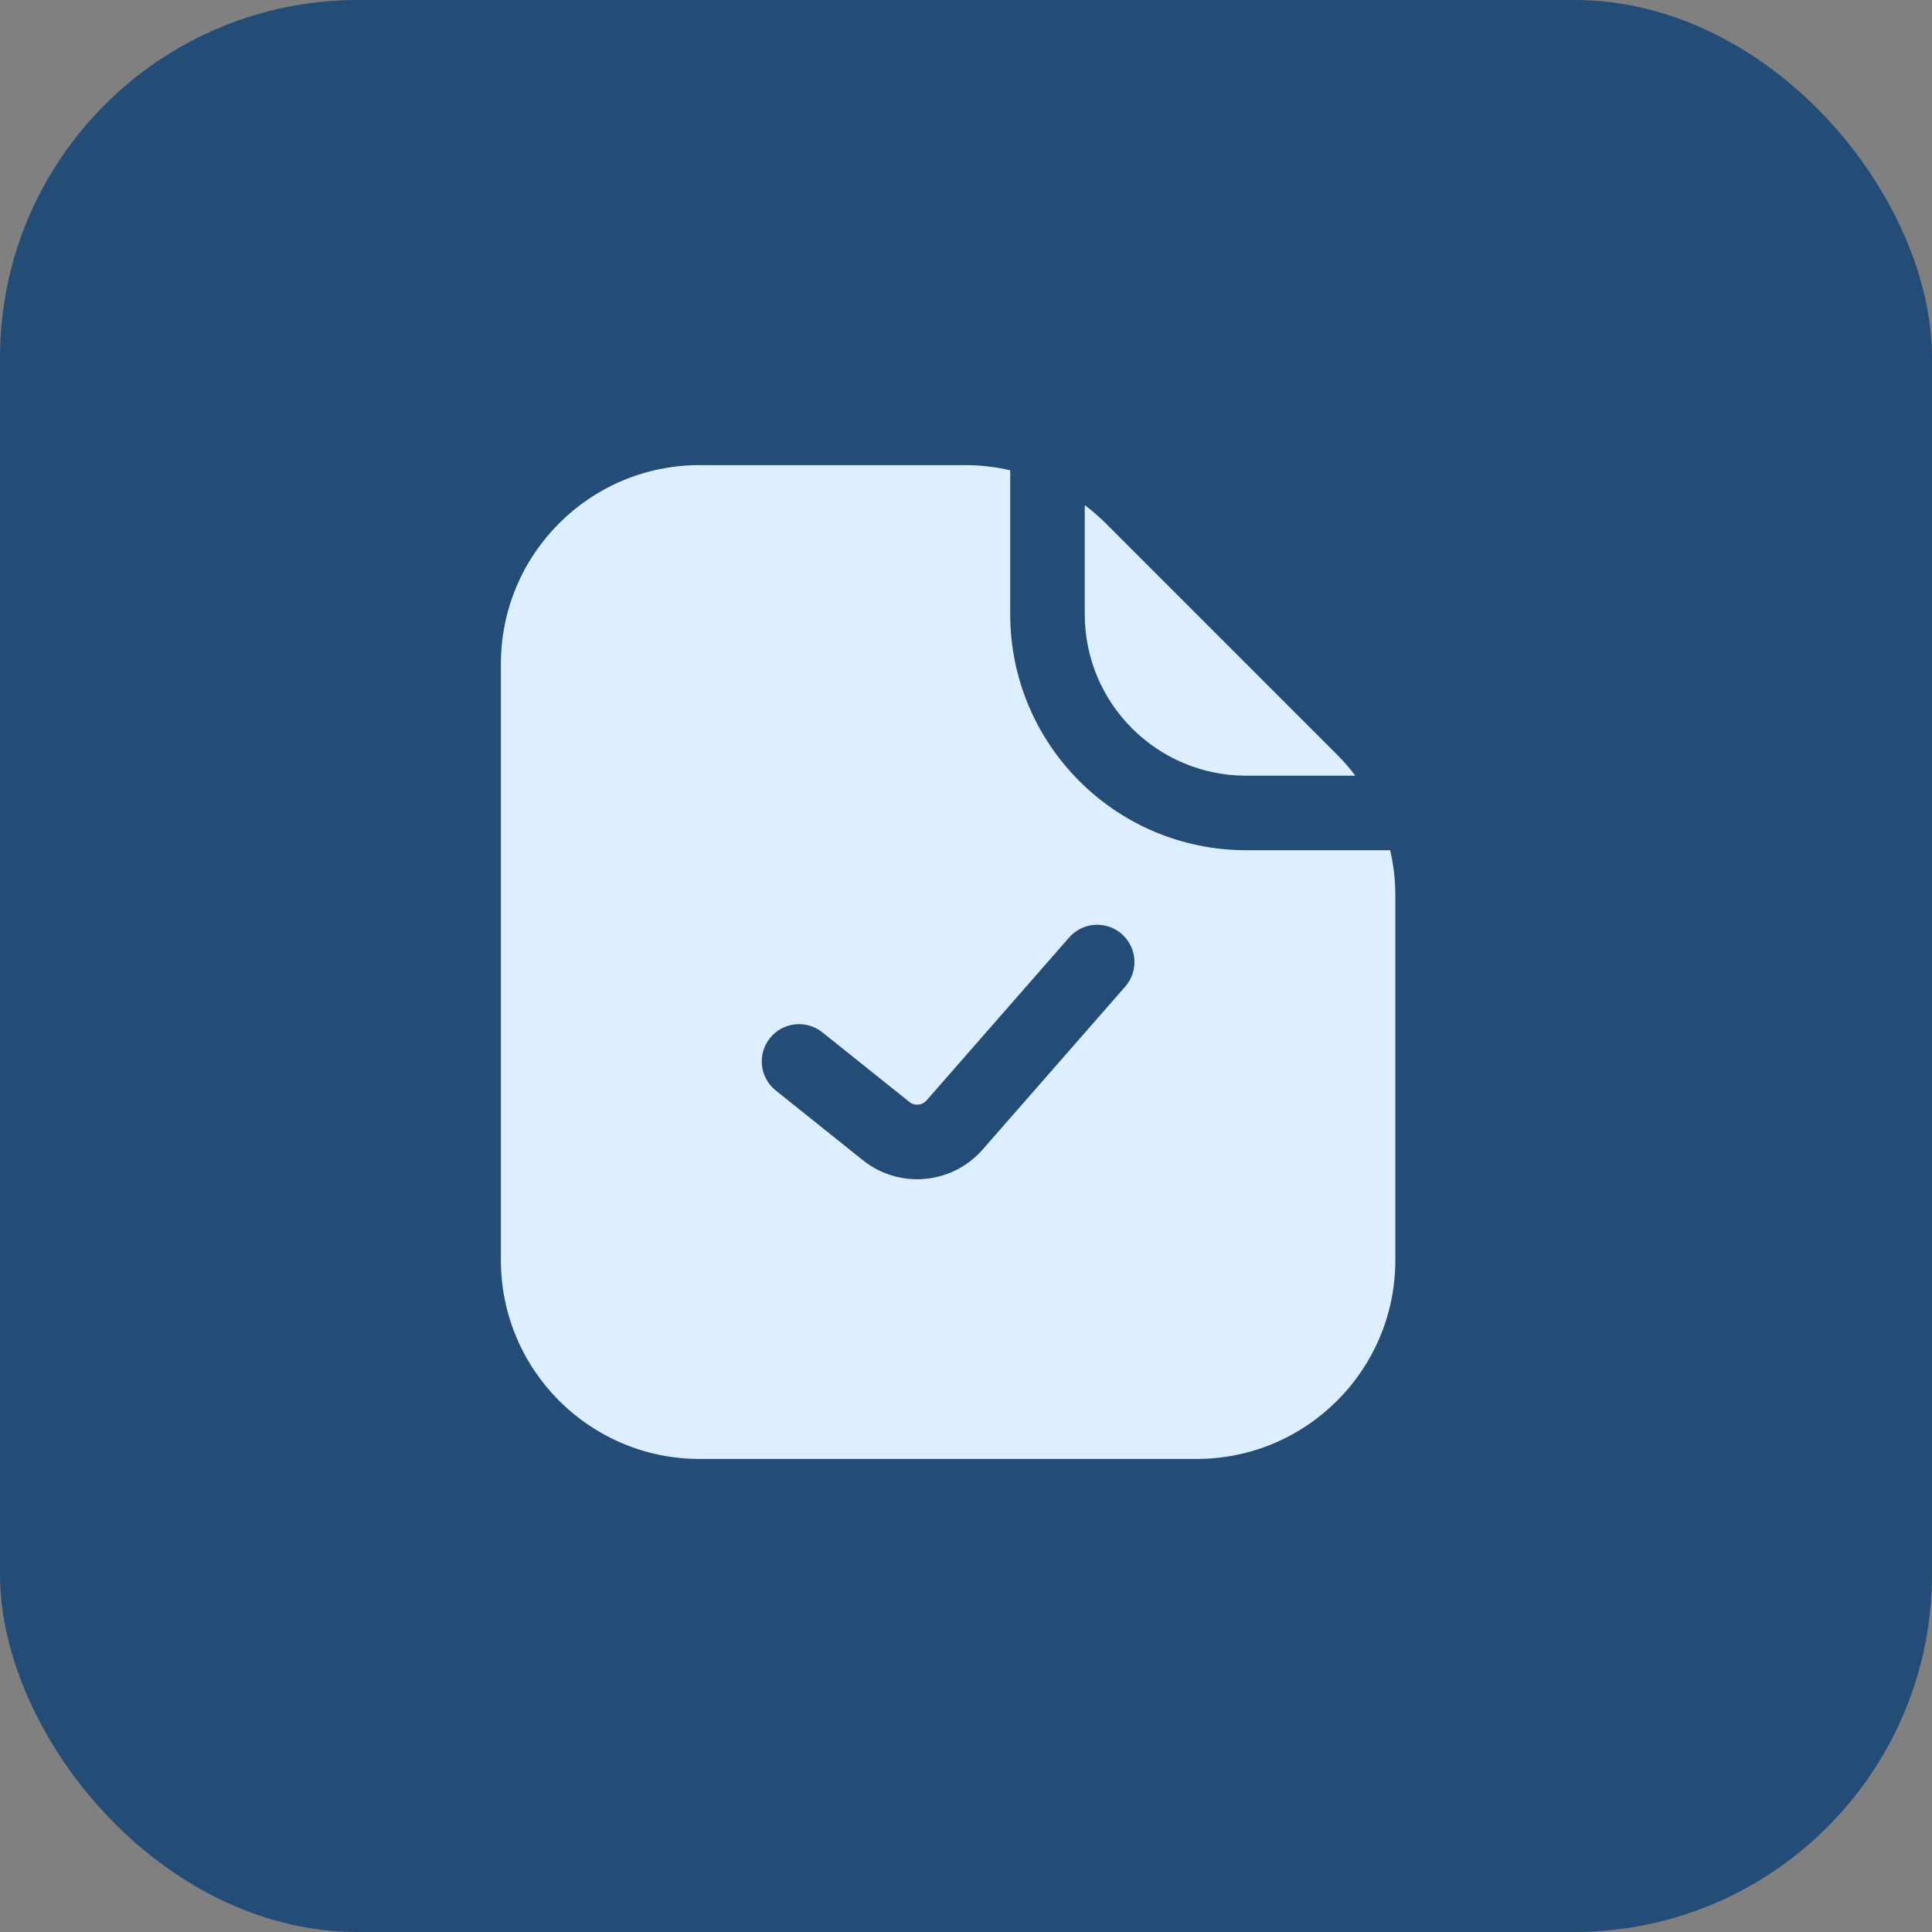
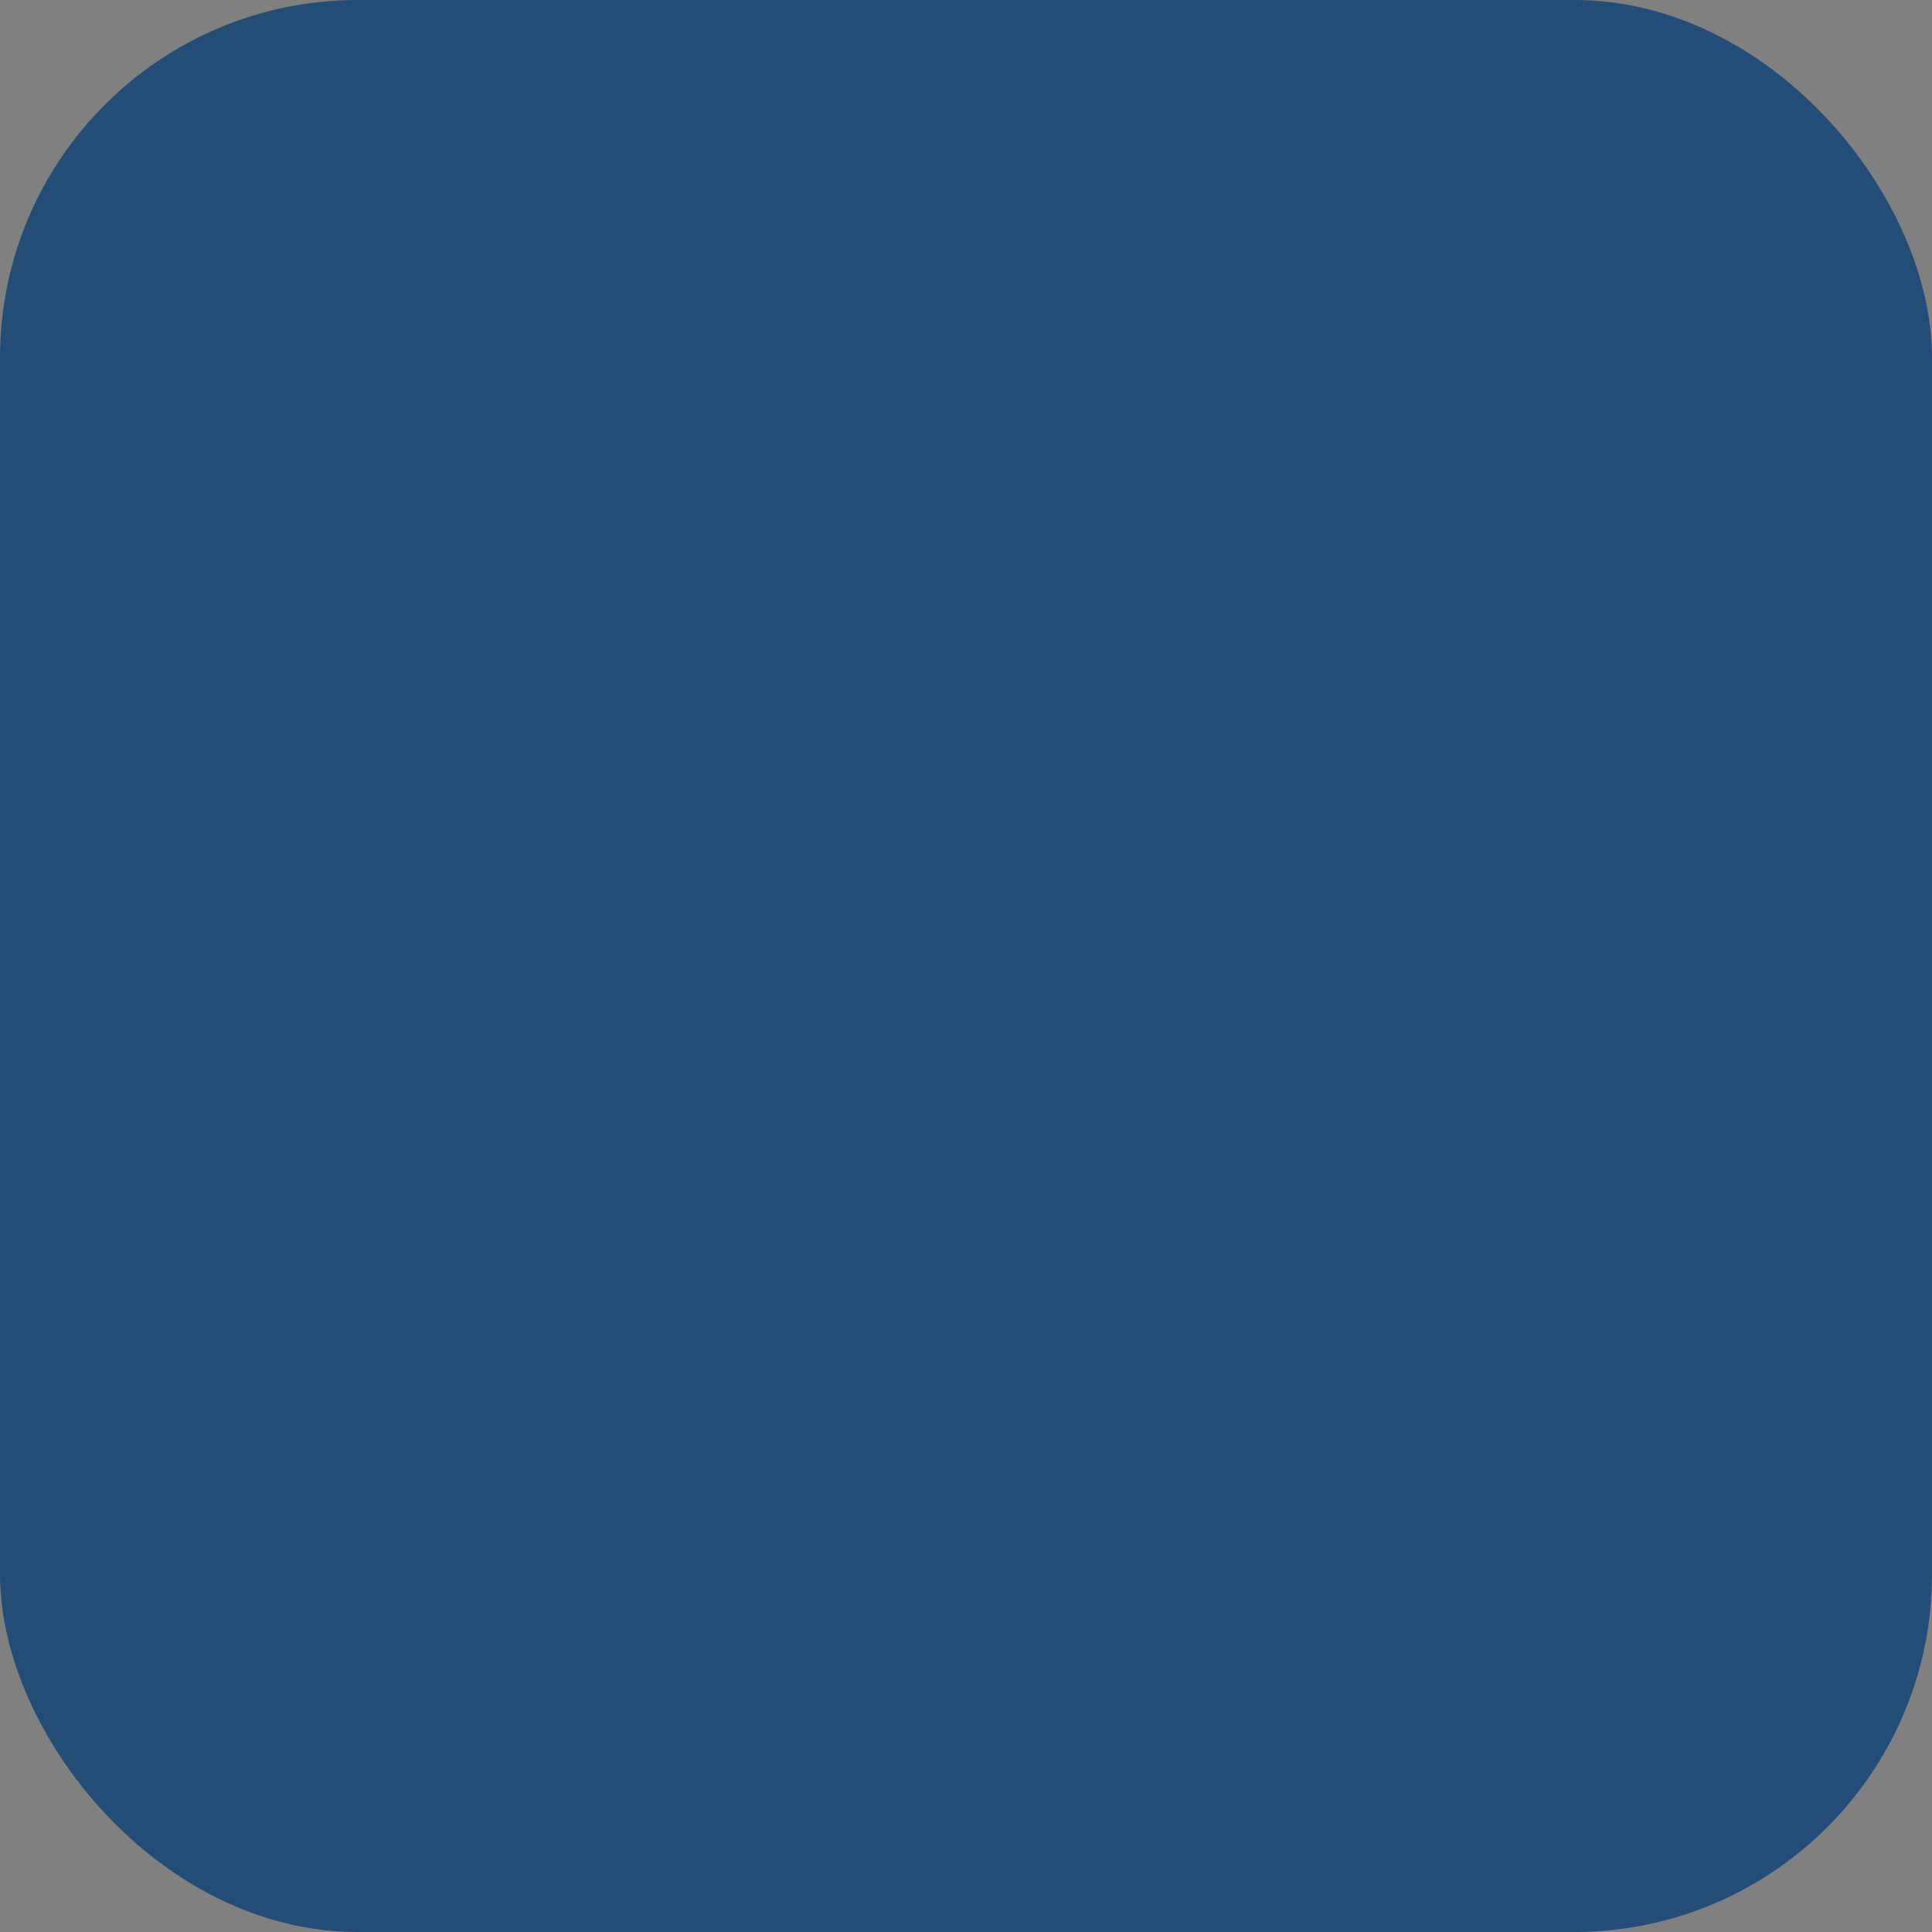
<svg xmlns="http://www.w3.org/2000/svg" width="54" height="54" viewBox="0 0 54 54" fill="none">
  <rect x="0" y="0" width="54" height="54" fill="#808080" stroke="none" />
  <rect width="54" height="54" rx="10" fill="#234C76" />
-   <path fill-rule="evenodd" clip-rule="evenodd" d="M37.373 21.095C37.557 21.279 37.727 21.475 37.882 21.681H34.833C32.34 21.681 30.319 19.66 30.319 17.167V14.118C30.525 14.273 30.721 14.443 30.905 14.627L37.373 21.095ZM28.236 17.167V13.145C27.826 13.049 27.404 13 26.977 13H19.556C16.487 13 14 15.487 14 18.556V35.222C14 38.29 16.487 40.778 19.556 40.778H33.444C36.513 40.778 39 38.29 39 35.222V25.023C39 24.596 38.951 24.174 38.855 23.764H34.833C31.19 23.764 28.236 20.81 28.236 17.167ZM31.451 27.575C31.829 27.142 31.786 26.484 31.353 26.105C30.92 25.726 30.262 25.77 29.883 26.203L25.897 30.758C25.774 30.898 25.564 30.917 25.419 30.801L22.984 28.853C22.535 28.494 21.879 28.567 21.52 29.016C21.16 29.465 21.233 30.121 21.683 30.48L24.117 32.428C25.133 33.24 26.608 33.109 27.465 32.13L31.451 27.575Z" fill="#DDEEFF" />
</svg>